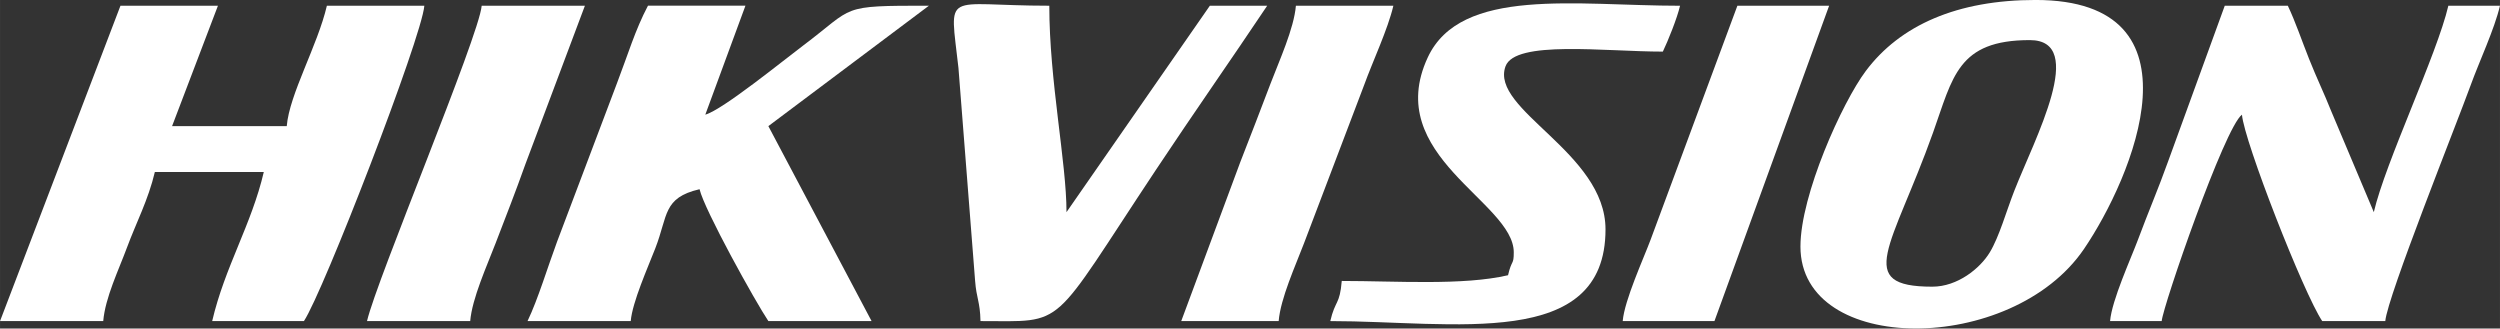
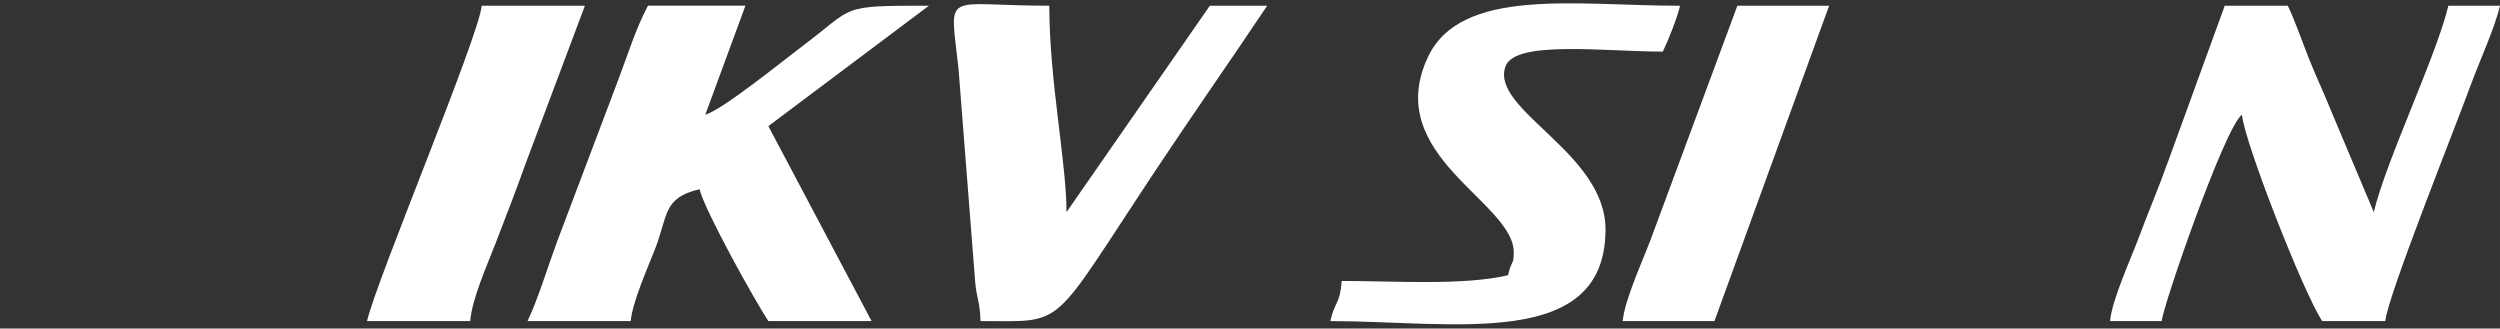
<svg xmlns="http://www.w3.org/2000/svg" xml:space="preserve" width="153.792mm" height="20.209mm" style="shape-rendering:geometricPrecision; text-rendering:geometricPrecision; image-rendering:optimizeQuality; fill-rule:evenodd; clip-rule:evenodd" viewBox="0 0 986.71 129.66">
  <rect x="0" y="0" width="986.71" height="129.66" fill="#333333" stroke="none" />
  <defs>
    <style type="text/css">  .fil0 {fill:white}  </style>
  </defs>
  <g id="Слой_x0020_1">
    <g id="_2535552636544">
-       <path class="fil0" d="M-0 126.73l40.74 0c0.77,-9.22 6.17,-20.36 9.39,-29.08 3.48,-9.42 8.45,-18.92 10.98,-29.76l43 0c-4.82,20.7 -15.38,37.45 -20.37,58.84l36.21 0c7.6,-11.35 46.47,-111.79 47.53,-124.47l-38.47 0c-3.67,15.75 -14.79,34.88 -15.84,47.53l-45.26 0 18.1 -47.53 -38.47 0 -47.53 124.47z" />
-       <path class="fil0" d="M762.66 113.15c-31.26,0 -15.85,-15.61 0.29,-60.82 7.82,-21.9 9.71,-36.5 38.19,-36.5 22.86,0 1.94,38.89 -6.13,59.5 -3.14,8.03 -5.94,18.12 -9.67,24.28 -3.84,6.34 -12.72,13.54 -22.67,13.54zm-52.05 -15.84c0,43.06 83.4,42.85 111.89,0.99 19.13,-28.11 49.03,-98.31 -19.1,-98.31 -30.84,0 -53.44,9.92 -67.01,28.04 -9.31,12.43 -25.78,48.9 -25.78,69.27z" />
      <path class="fil0" d="M208.2 126.73l40.74 0c0.62,-7.46 6.82,-21.31 9.71,-28.76 5.04,-12.98 2.96,-19.91 17.45,-23.29 1.91,8.19 22.06,44.44 27.16,52.05l40.74 0c-13.53,-25.58 -27.2,-51.37 -40.74,-76.95l63.37 -47.53c-35.87,0 -28.9,0.19 -49.79,15.84 -7.35,5.51 -31.78,25.37 -38.47,27.16l15.84 -43 -38.47 0c-5.05,9.54 -7.93,19.37 -12.28,30.72l-23.59 62.41c-3.67,9.87 -7.52,22.71 -11.66,31.34z" />
      <path class="fil0" d="M832.82 126.73l20.37 0c0.5,-5.97 24.82,-76.44 31.68,-81.47 0.88,10.59 24.3,70.44 31.68,81.47l24.89 0c0.8,-9.58 28.35,-78.33 33.68,-93.05 3.44,-9.5 9.41,-22.13 11.58,-31.42l-20.37 0c-4.48,19.25 -24.8,61.64 -29.42,81.47l-16.78 -39.79c-3.02,-7.58 -5.63,-12.78 -8.76,-20.66 -2.87,-7.2 -5.43,-14.82 -8.4,-21.02l-24.89 0 -22.34 61.39c-3.89,10.87 -7.76,19.8 -11.95,31.05 -2.66,7.15 -10.29,23.8 -10.97,32.02z" />
      <path class="fil0" d="M386.99 126.73c34.28,0 26.9,4.05 69.26,-59.73 15.02,-22.62 29.21,-42.81 43.89,-64.74l-22.63 0 -56.58 81.47c0,-19.6 -6.79,-51.93 -6.79,-81.47 -42.19,0 -39.33,-6.82 -35.86,24.53l6.57 83.97c0.53,7.13 1.96,8.16 2.13,15.97z" />
      <path class="fil0" d="M597.46 99.58c0,5.18 -0.77,2.63 -2.26,9.05 -17.76,4.14 -44.22,2.26 -65.63,2.26 -0.79,9.51 -2.57,7.46 -4.53,15.84 48.65,0 108.63,11.79 108.63,-36.21 0,-30.37 -45.71,-47.2 -39.47,-64.34 3.8,-10.44 39.29,-5.81 62.1,-5.81 2.05,-4.27 5.65,-13.2 6.79,-18.1 -40.94,0 -86.54,-7.63 -99.58,20.4 -18.05,38.8 33.95,56.98 33.95,76.92z" />
      <path class="fil0" d="M144.84 126.73l40.74 0c0.74,-8.93 6.59,-21.77 10.02,-30.72 4.31,-11.24 7.71,-19.83 11.77,-31.23l23.48 -62.52 -40.74 0c-0.99,11.89 -41.44,108.05 -45.26,124.47z" />
-       <path class="fil0" d="M466.2 126.73l38.47 0c0.75,-8.98 6.58,-21.72 10.01,-30.73l23.68 -62.32c3.44,-9.5 9.41,-22.13 11.58,-31.42l-38.47 0c-0.75,8.98 -6.58,21.72 -10.01,30.73 -4.23,11.13 -7.57,19.82 -11.96,31.04l-23.29 62.71z" />
      <path class="fil0" d="M640.46 126.73l36.21 0 45.26 -124.47 -36.21 0 -34.29 92.45c-2.66,7.15 -10.29,23.8 -10.97,32.02z" />
    </g>
  </g>
</svg>